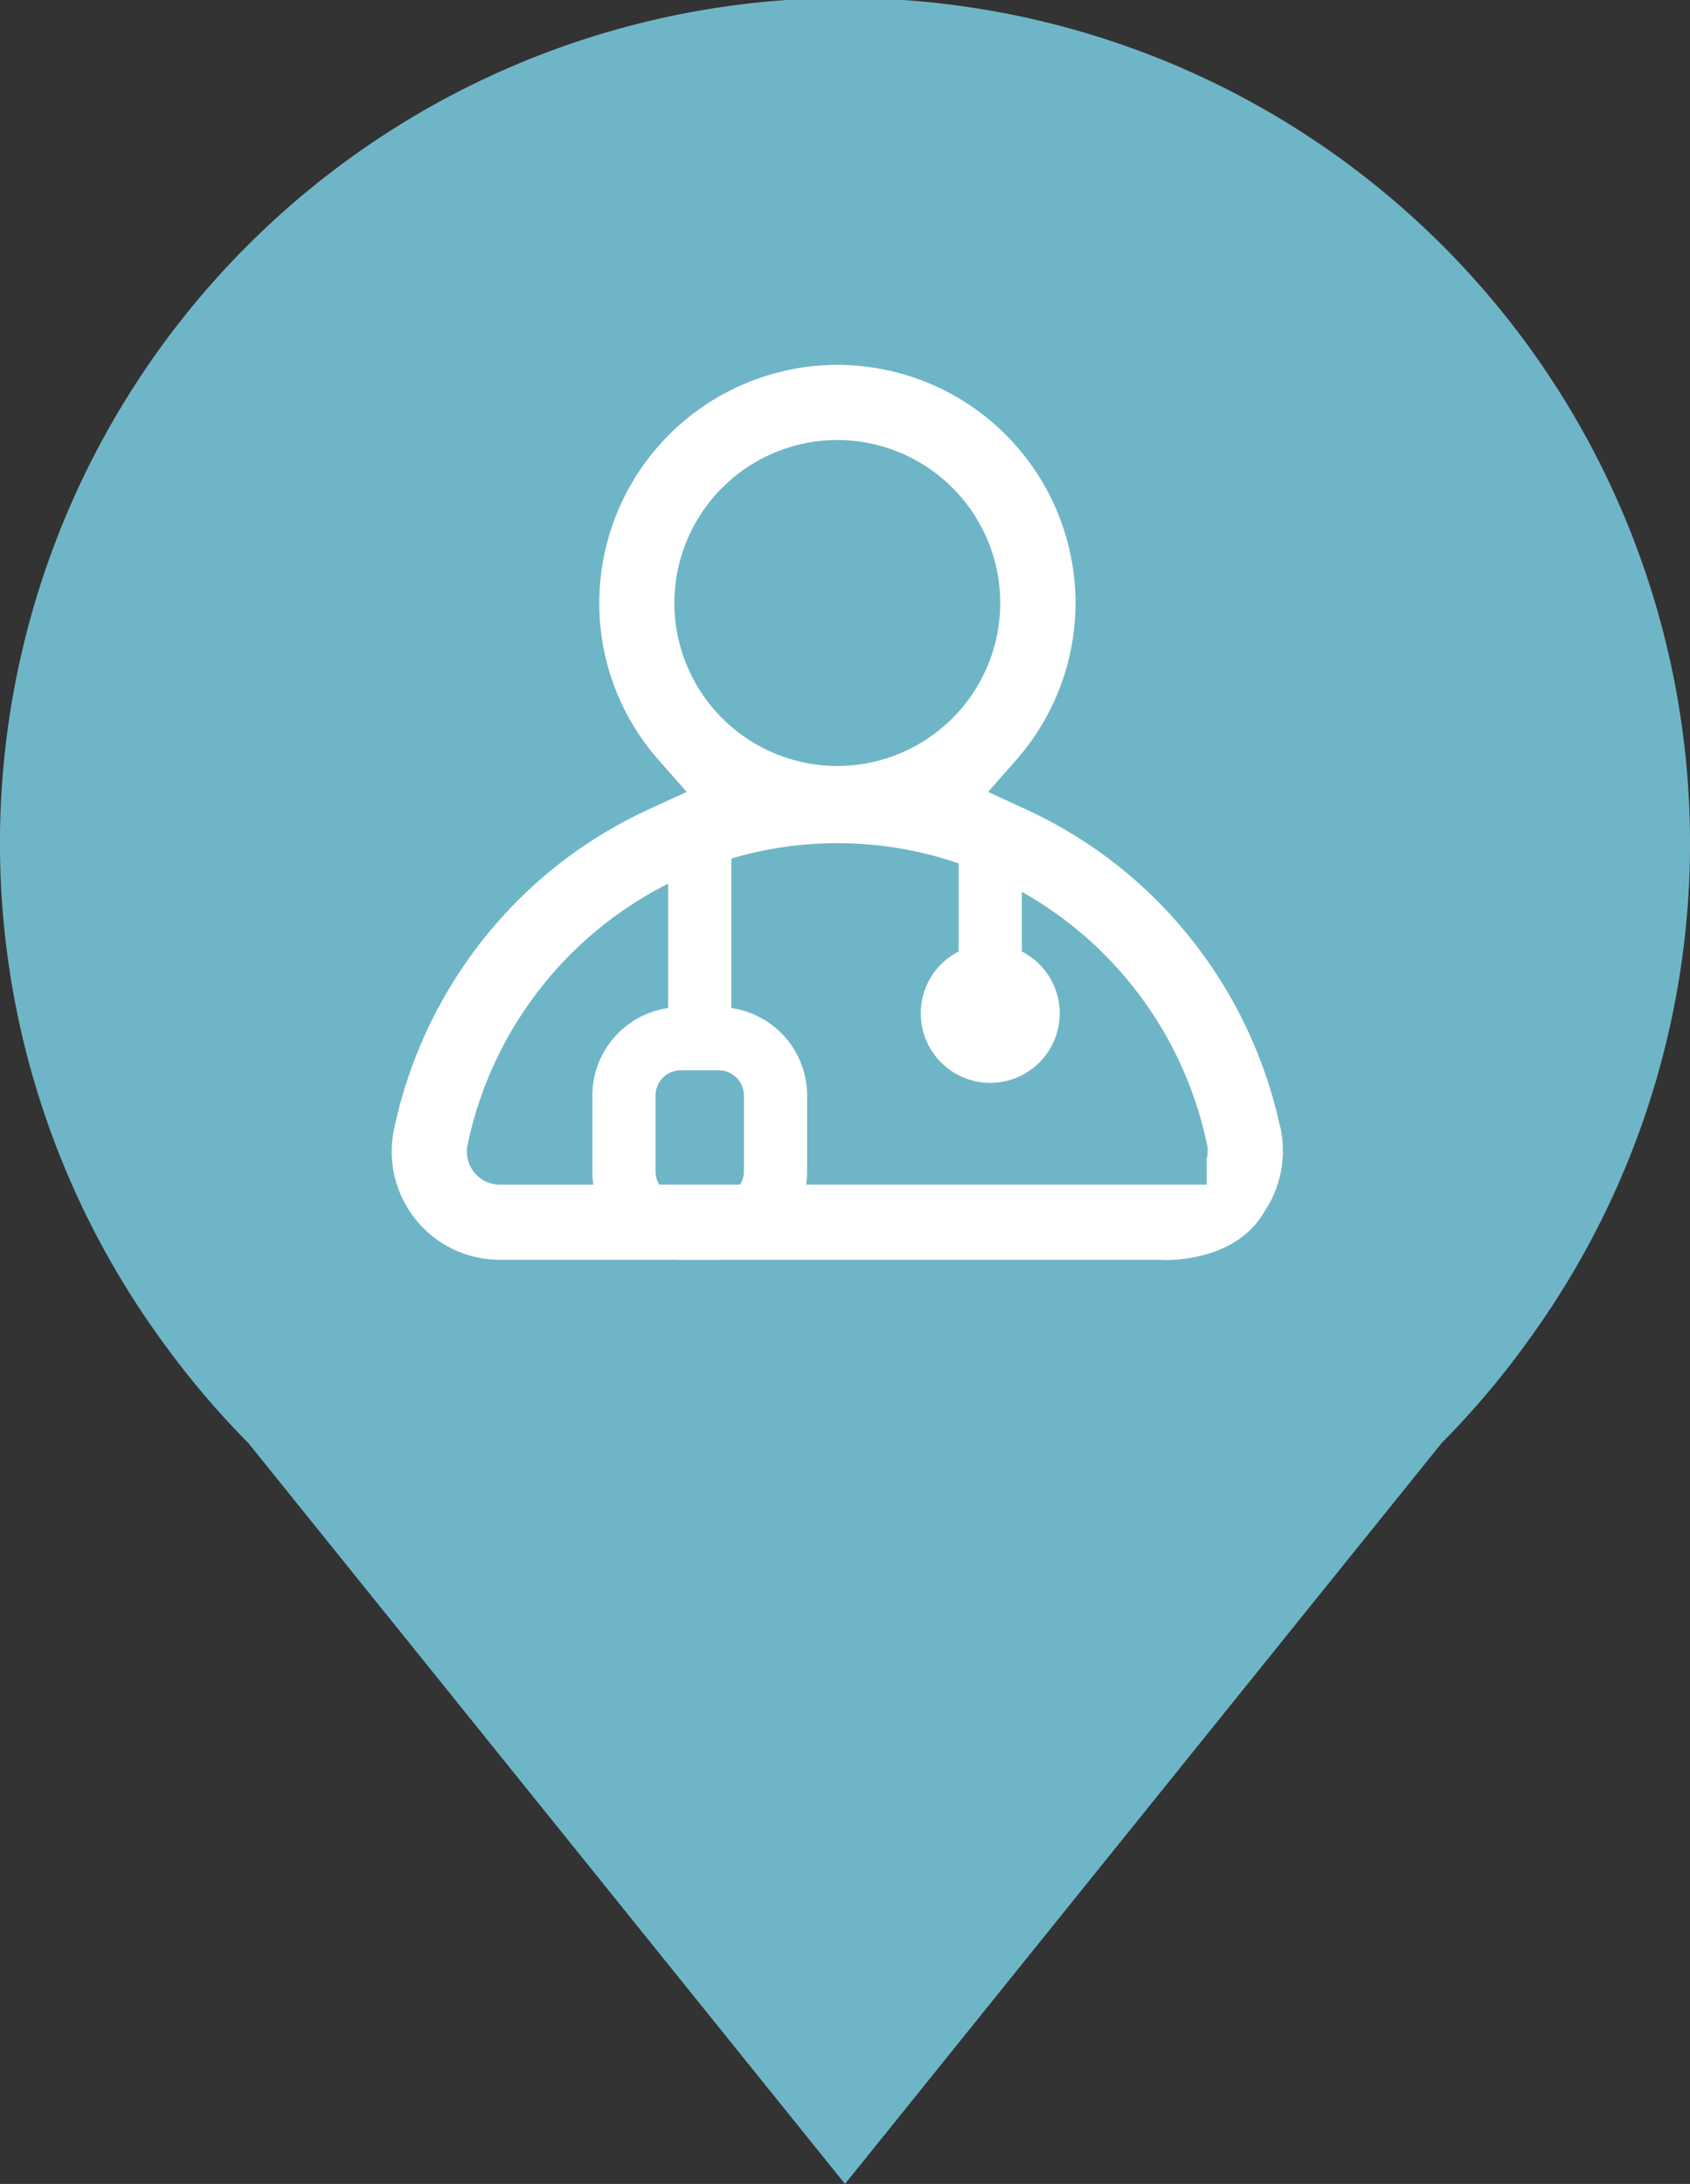
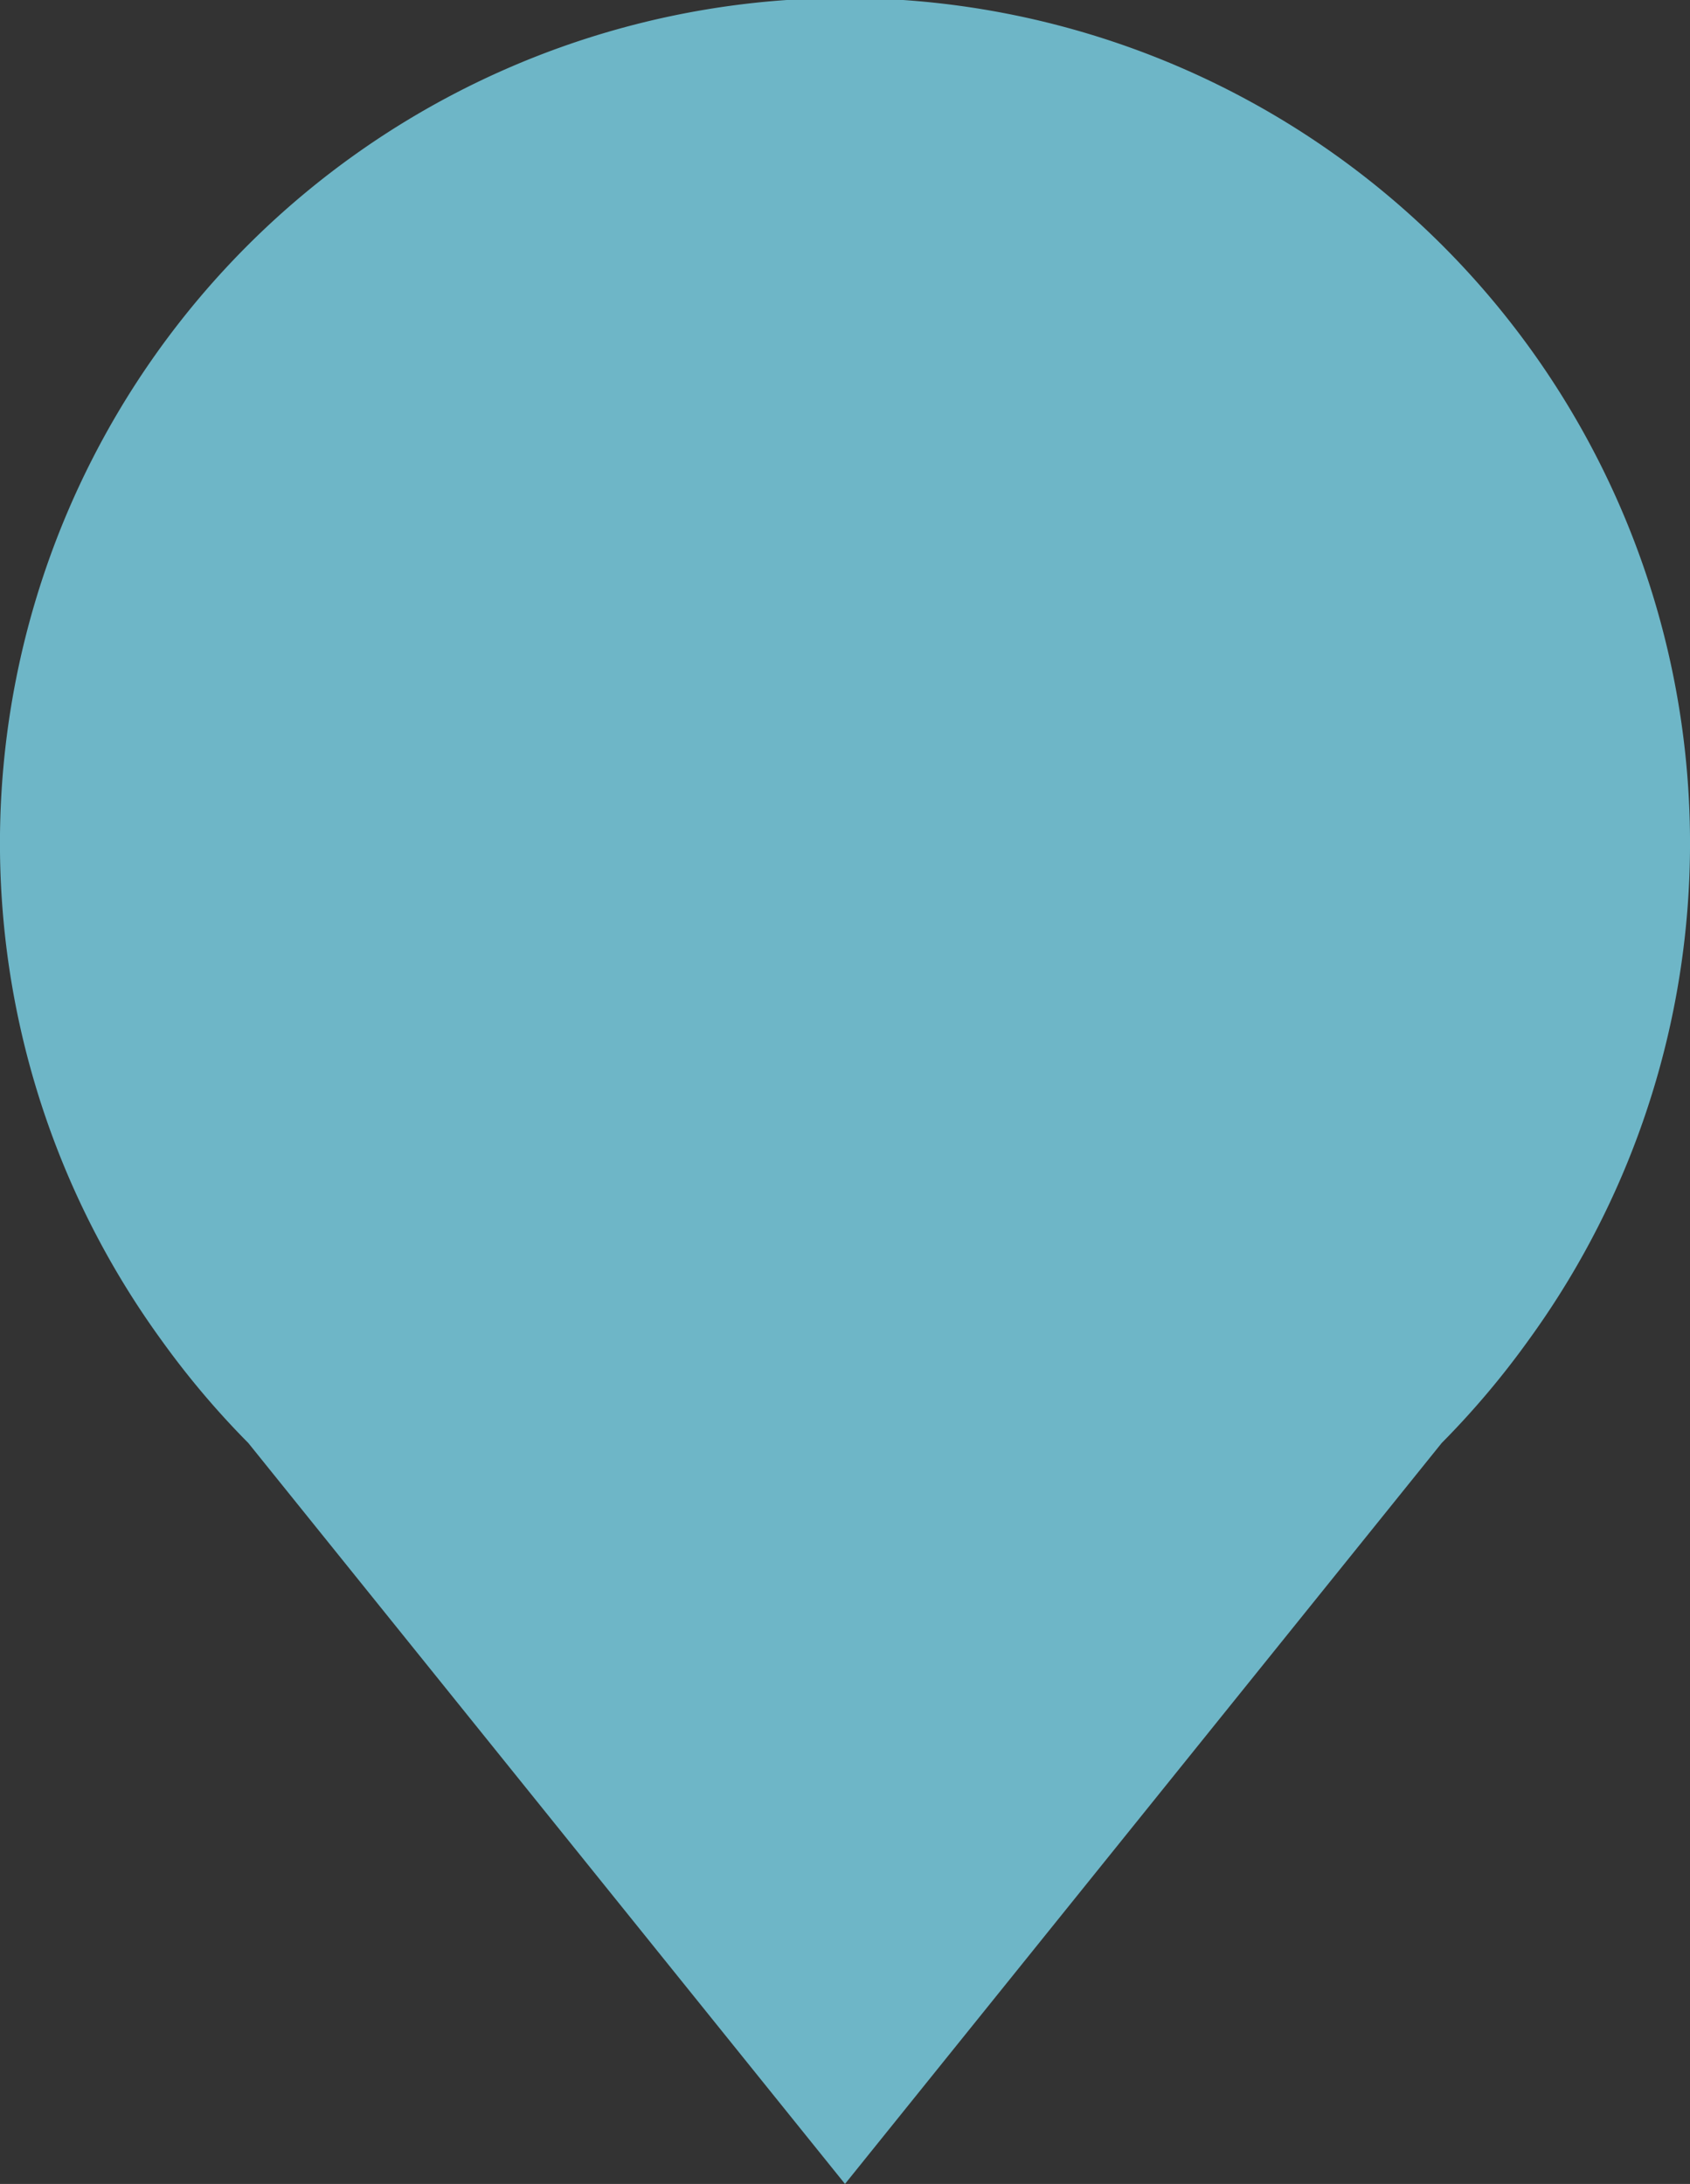
<svg xmlns="http://www.w3.org/2000/svg" width="133.795" height="172.859" viewBox="0 0 133.795 172.859">
  <rect x="0" y="0" width="133.795" height="172.859" fill="#333333" stroke="none" />
  <g id="PICTO_PS" data-name="PICTO PS" transform="translate(-438.427 -348)">
    <g id="PIN" transform="translate(438.427 348)">
      <path id="Tracé_414" data-name="Tracé 414" d="M210.983,75.852l.105-.105a67.262,67.262,0,0,0,6.773-8.038,66.9,66.9,0,1,0-108.242,0,67.276,67.276,0,0,0,6.774,8.038l.105.105L163.74,134.5Z" transform="translate(-96.843 38.358)" fill="#6eb6c7" />
    </g>
    <g id="Groupe_255" data-name="Groupe 255" transform="translate(461.704 358.846)">
-       <path id="Union_6" data-name="Union 6" d="M-10835.377-5763.129h-.014a.18.18,0,0,1-.041,0l-.071-.008h-34.486c-.13.007-.261.011-.392.011h-3c-.131,0-.263,0-.393-.011h-13.947a8.475,8.475,0,0,1-6.61-3.145,8.551,8.551,0,0,1-1.75-7.184,36.159,36.159,0,0,1,12.328-20.412,35.95,35.95,0,0,1,7.788-4.884l3.052-1.406-2.221-2.519a18.752,18.752,0,0,1-4.7-12.429,18.87,18.87,0,0,1,18.848-18.85,18.873,18.873,0,0,1,18.855,18.85,18.828,18.828,0,0,1-4.709,12.438l-2.21,2.51,3.044,1.406a35.943,35.943,0,0,1,7.78,4.884,36.132,36.132,0,0,1,12.227,19.933l.027.12.047.145,0,.011c0,.006,0,.011.006.017l0,.017a.4.4,0,0,1,.011.046l.008.049a8.609,8.609,0,0,1-1.211,6.489l-.041.063-.033.055c-1.767,3.046-5.267,3.686-7.2,3.8l-.156.008c-.158.008-.322.011-.489.011C-10835.227-5763.121-10835.345-5763.126-10835.377-5763.129Zm3.623-5.956v-2a1.94,1.94,0,0,0,.058-.284l.027-.184v-.457l-.052-.251a30,30,0,0,0-14.661-20v4.723a5.5,5.5,0,0,1,3,4.9,5.5,5.5,0,0,1-5.5,5.5,5.5,5.5,0,0,1-5.5-5.5,5.5,5.5,0,0,1,3-4.9v-6.97a29.558,29.558,0,0,0-9.606-1.6,29.527,29.527,0,0,0-8.393,1.216v11.831a7,7,0,0,1,6,6.93v6a7.089,7.089,0,0,1-.078,1.045Zm-36.923,0a2,2,0,0,0,.295-1.045v-6a2,2,0,0,0-2-2h-3a2,2,0,0,0-2,2v6a2,2,0,0,0,.295,1.045Zm-21.575-3.191a2.623,2.623,0,0,0,1.441,2.951,2.6,2.6,0,0,0,1.092.241h7.414a7.089,7.089,0,0,1-.077-1.045v-6a7.005,7.005,0,0,1,6-6.93v-9.845A30.027,30.027,0,0,0-10890.252-5772.276Zm16.362-42.842a12.917,12.917,0,0,0,12.9,12.9,12.912,12.912,0,0,0,12.9-12.9,12.911,12.911,0,0,0-12.9-12.9A12.916,12.916,0,0,0-10873.89-5815.118Z" transform="translate(10904.001 5852)" fill="#fff" />
-     </g>
+       </g>
  </g>
</svg>